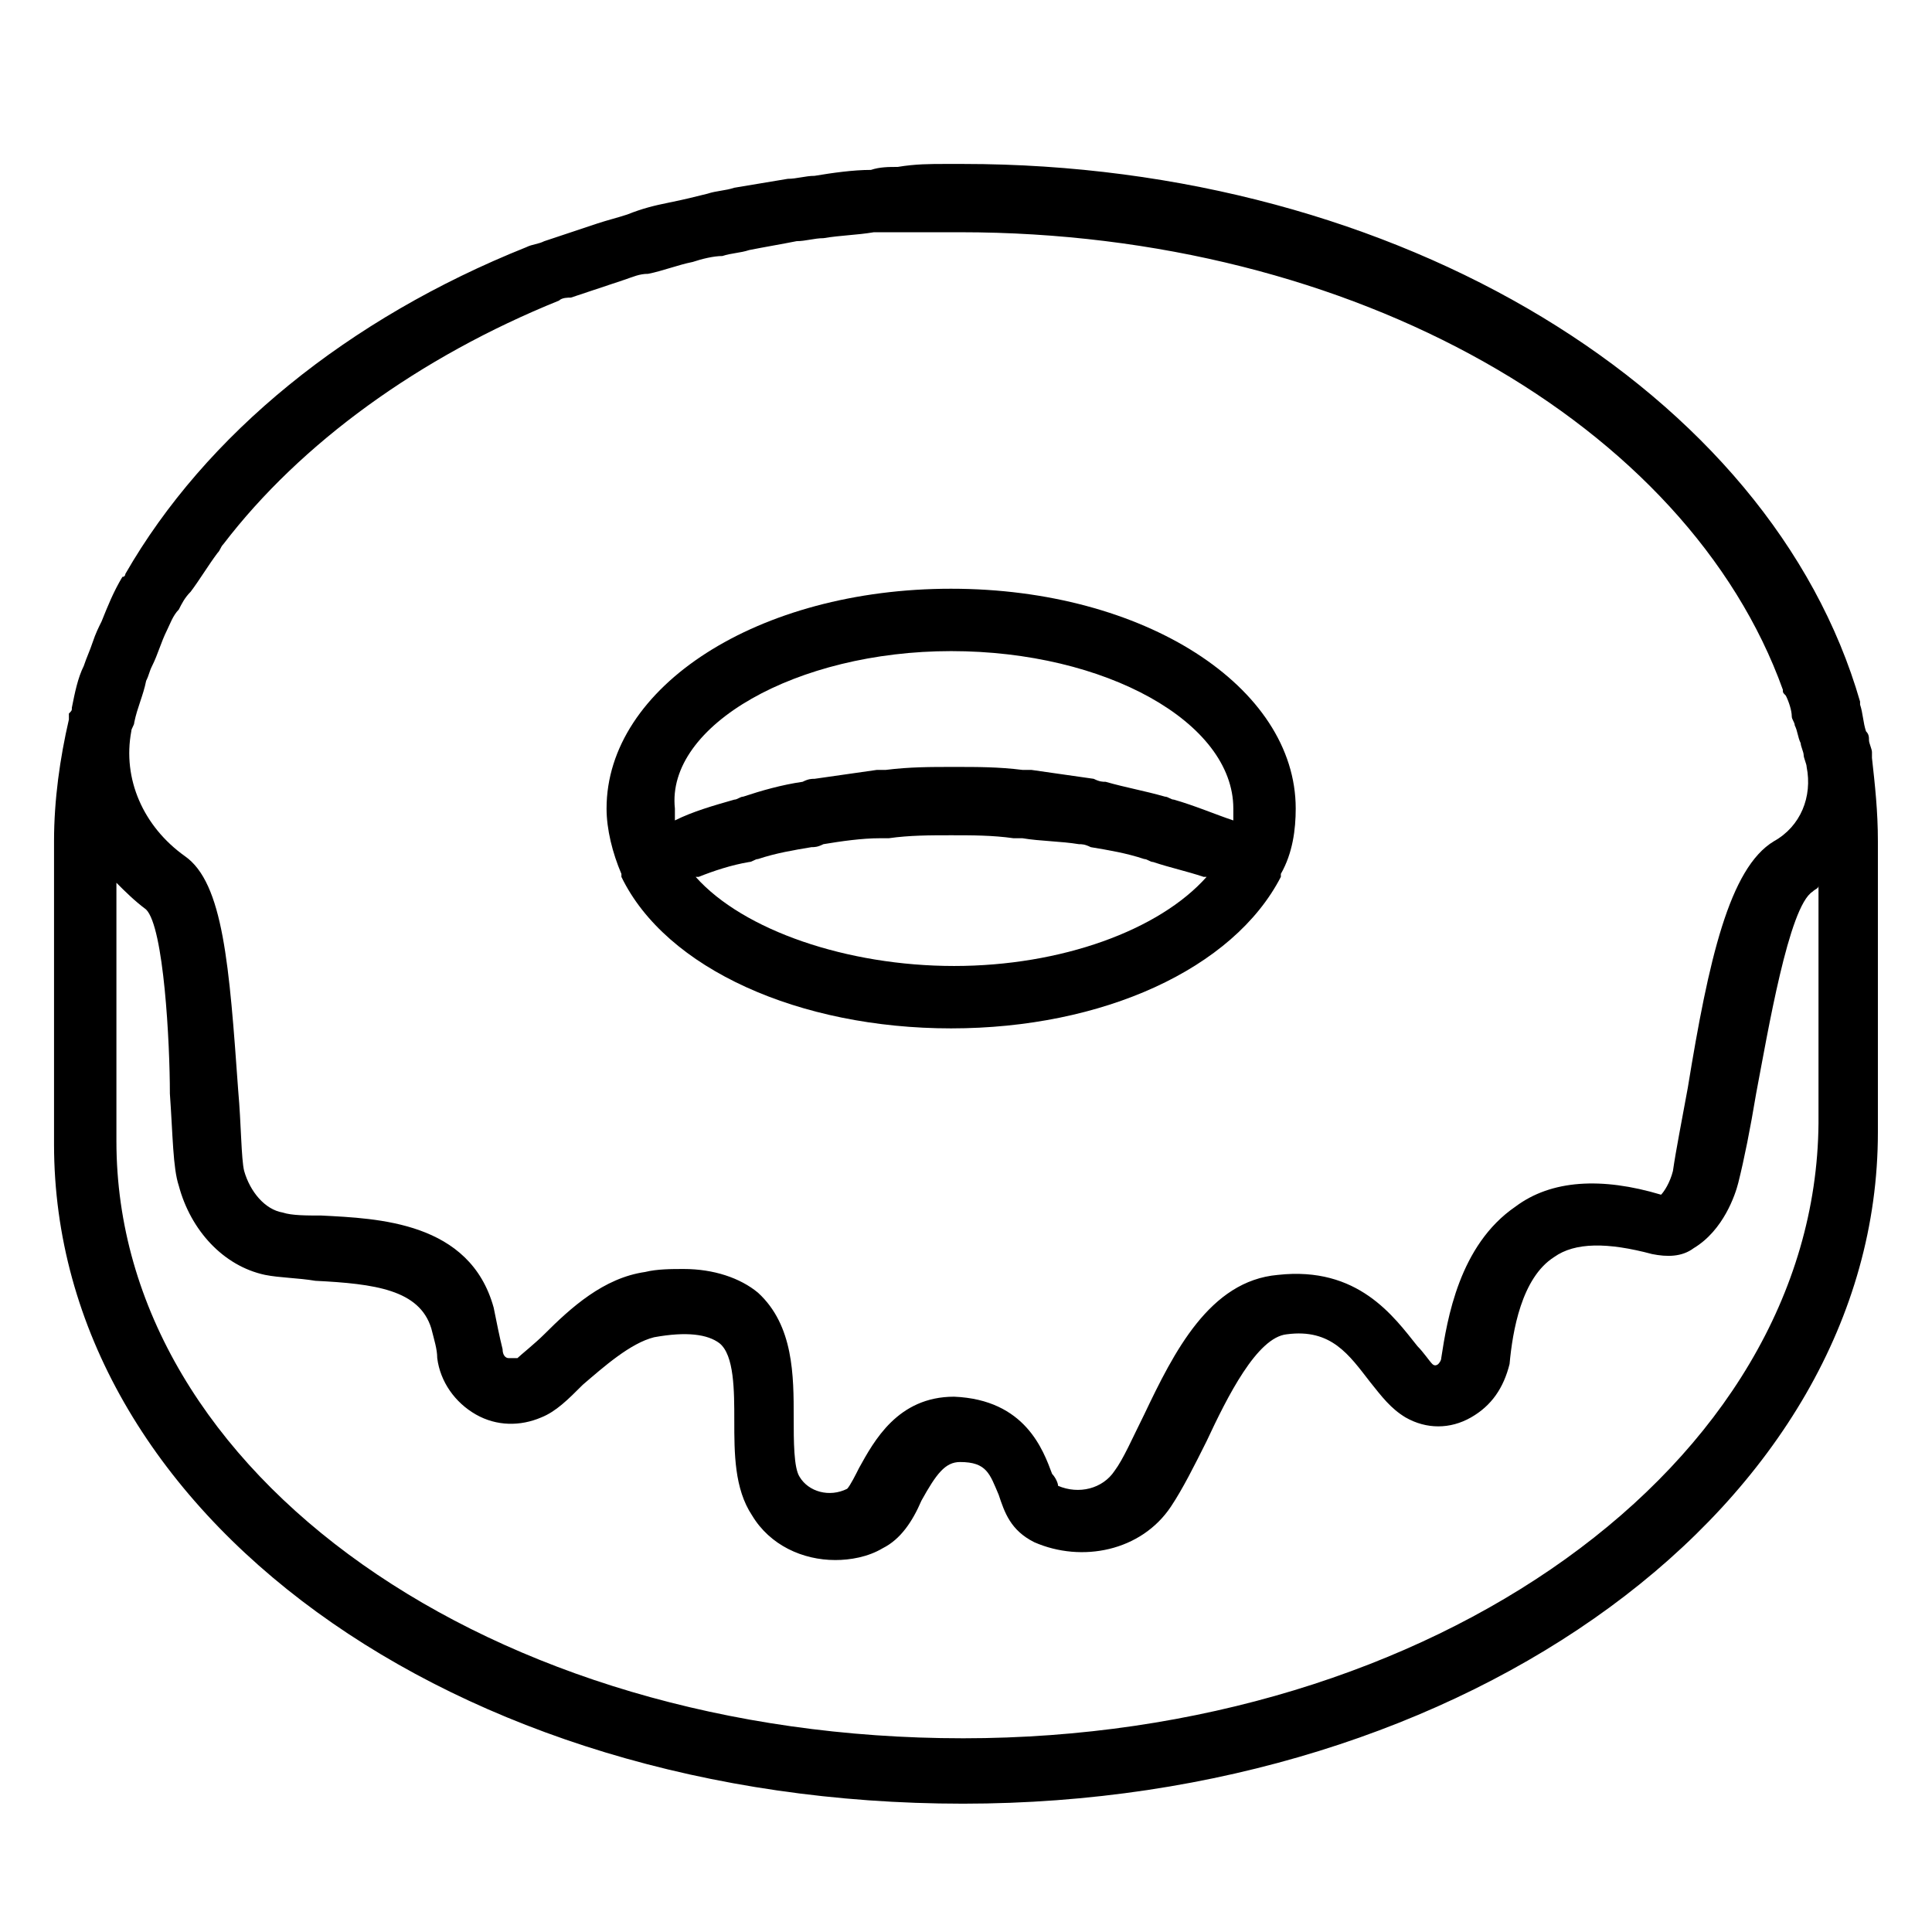
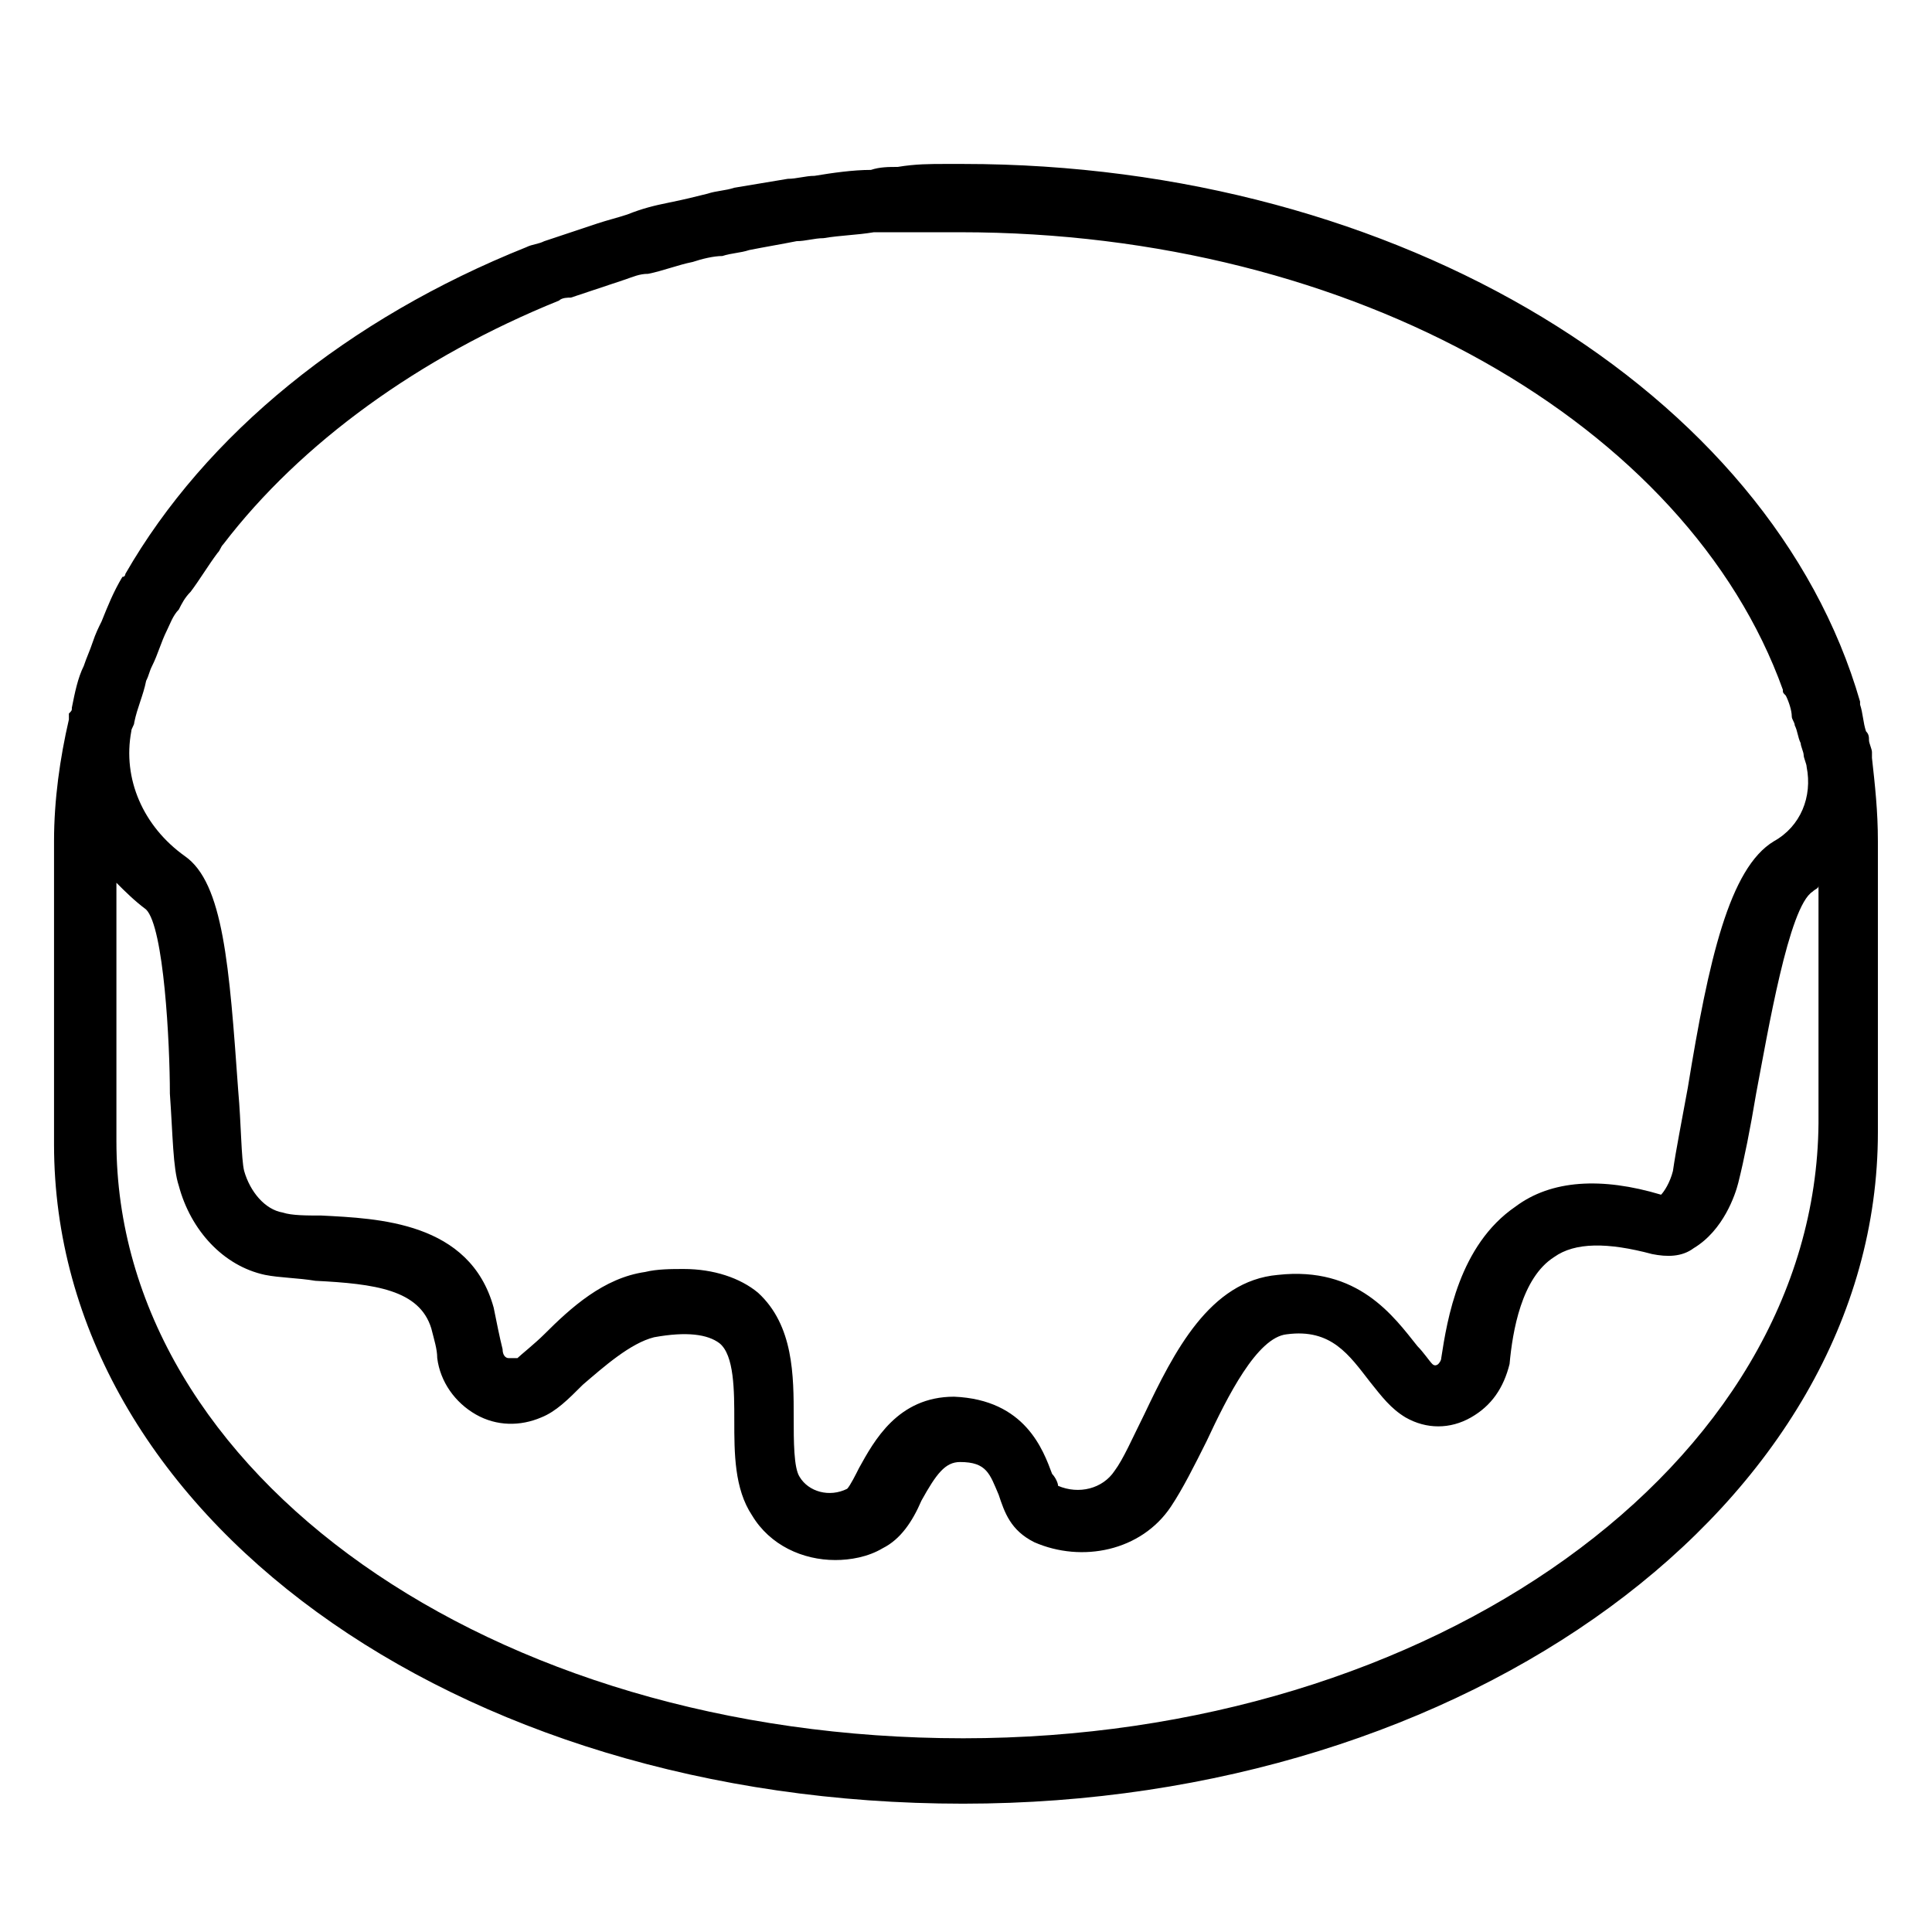
<svg xmlns="http://www.w3.org/2000/svg" fill="#000000" width="800px" height="800px" version="1.1" viewBox="144 144 512 512">
  <g>
    <path d="m640.09 344.89v-1.574c0-0.789-0.789-2.363-0.789-3.148 0-0.789 0-1.574-0.789-2.363-0.789-2.363-0.789-4.723-1.574-7.086v-0.789c-23.609-81.863-122.01-142.48-237.73-142.48h-4.723c-3.938 0-7.871 0-12.594 0.789-2.363 0-4.723 0-7.086 0.789-4.723 0-10.234 0.789-14.957 1.574-2.363 0-4.723 0.789-7.086 0.789-4.723 0.789-9.445 1.574-14.168 2.363-2.363 0.789-4.723 0.789-7.086 1.574-3.148 0.789-6.297 1.574-10.234 2.363-3.938 0.789-7.086 1.574-11.02 3.148-2.363 0.789-5.512 1.574-7.871 2.363-4.723 1.574-9.445 3.148-14.168 4.723-1.574 0.789-3.148 0.789-4.723 1.574-47.23 18.895-85.02 49.594-106.27 86.594 0 0 0 0.789-0.789 0.789-2.363 3.938-3.938 7.871-5.512 11.809-0.789 1.574-1.574 3.148-2.363 5.512-0.789 2.363-1.574 3.938-2.363 6.297-1.574 3.148-2.363 7.086-3.148 11.02 0 0.789 0 0.789-0.789 1.574v1.574c-2.363 10.234-3.938 21.254-3.938 32.273v80.293c0 97.613 105.48 174.76 240.88 174.76 133.82 0 242.46-79.508 242.46-177.91v-77.145c0.008-7.883-0.777-14.965-1.566-22.051zm-25.977 22.043c-11.809 7.086-17.32 31.488-22.828 65.336-1.574 8.66-3.148 16.531-3.938 22.043-0.789 3.148-2.363 5.512-3.148 6.297-15.742-4.723-29.125-3.938-38.574 3.148-14.957 10.234-18.105 29.914-19.68 40.148 0 0.789-0.789 1.574-0.789 1.574s-0.789 0.789-1.574 0c-0.789-0.789-2.363-3.148-3.938-4.723-6.297-7.871-15.742-21.254-37-18.895-18.098 1.574-27.547 20.469-35.418 37-3.148 6.297-5.512 11.809-7.871 14.957-3.148 4.723-9.445 6.297-14.957 3.938 0-0.789-0.789-2.363-1.574-3.148-2.363-6.297-7.086-19.68-25.977-20.469-14.957 0-21.254 11.809-25.191 18.895-0.789 1.574-2.363 4.723-3.148 5.512-4.723 2.363-10.234 0.789-12.594-3.148-1.574-2.363-1.574-9.445-1.574-15.742 0-11.02 0-24.402-9.445-33.062-4.723-3.938-11.809-6.297-19.68-6.297-3.148 0-7.086 0-10.234 0.789-11.02 1.574-19.68 9.445-26.766 16.531-2.363 2.363-6.297 5.512-7.086 6.297h-2.363c-0.789 0-1.574-0.789-1.574-2.363-0.789-3.148-1.574-7.086-2.363-11.02-6.297-22.828-30.699-23.617-45.656-24.402-3.938 0-7.871 0-10.234-0.789-4.723-0.789-8.66-5.512-10.234-11.02-0.789-3.148-0.789-12.594-1.574-21.254-2.359-33.07-3.934-55.113-14.168-62.199-11.02-7.871-16.531-20.469-14.168-33.062 0-0.789 0.789-1.574 0.789-2.363 0.789-3.938 2.363-7.086 3.148-11.02 0.789-1.574 0.789-2.363 1.574-3.938 1.574-3.148 2.363-6.297 3.938-9.445 0.789-1.574 1.574-3.938 3.148-5.512 0.789-1.574 1.574-3.148 3.148-4.723 2.363-3.148 4.723-7.086 7.086-10.234 0.789-0.789 0.789-1.574 1.574-2.363 20.469-26.766 51.957-49.594 88.953-64.551 0.789-0.789 2.363-0.789 3.148-0.789 4.723-1.574 9.445-3.148 14.168-4.723 2.363-0.789 3.938-1.574 6.297-1.574 3.938-0.789 7.871-2.363 11.809-3.148 2.363-0.789 5.512-1.574 7.871-1.574 2.363-0.789 4.723-0.789 7.086-1.574 3.938-0.789 8.66-1.574 12.594-2.363 2.363 0 4.723-0.789 7.086-0.789 4.723-0.789 8.66-0.789 13.383-1.574h7.086 11.02 4.723c104.7 0 192.86 51.168 218.05 121.23 0 0.789 0 0.789 0.789 1.574 0.789 1.574 1.574 3.938 1.574 5.512 0 0.789 0.789 1.574 0.789 2.363 0.789 1.574 0.789 3.148 1.574 4.723 0 0.789 0.789 2.363 0.789 3.148 0 0.789 0.789 2.363 0.789 3.148 1.566 7.879-1.582 15.75-8.668 19.688zm-214.91 237.73c-125.16 0-224.35-70.062-224.35-158.23v-68.488c2.363 2.363 4.723 4.723 7.871 7.086 4.723 4.723 6.297 35.426 6.297 48.805 0.789 11.02 0.789 19.68 2.363 24.402 3.148 11.809 11.809 21.254 22.828 23.617 3.938 0.789 8.66 0.789 13.383 1.574 15.742 0.789 27.551 2.363 30.699 12.594 0.789 3.148 1.574 5.512 1.574 7.871 0.789 6.297 4.723 11.809 10.234 14.957 5.512 3.148 11.809 3.148 17.32 0.789 3.938-1.574 7.086-4.723 11.02-8.66 5.512-4.723 12.594-11.02 18.895-12.594 8.66-1.574 14.168-0.789 17.32 1.574 3.938 3.148 3.938 12.594 3.938 20.469 0 8.66 0 18.105 4.723 25.191 4.723 7.871 13.383 11.809 22.043 11.809 3.938 0 8.66-0.789 12.594-3.148 4.723-2.363 7.871-7.086 10.234-12.594 3.938-7.086 6.297-10.234 10.234-10.234 7.086 0 7.871 3.148 10.234 8.66 1.574 4.723 3.148 9.445 9.445 12.594 12.594 5.512 28.34 2.363 36.211-9.445 3.148-4.723 6.297-11.02 9.445-17.32 5.512-11.809 13.383-27.551 21.254-28.34 11.809-1.574 16.531 5.512 22.043 12.594 3.148 3.938 5.512 7.086 9.445 9.445 5.512 3.148 11.809 3.148 17.32 0 5.512-3.148 8.66-7.871 10.234-14.168 0.789-8.66 3.148-22.828 11.809-28.34 5.512-3.938 14.168-3.938 25.977-0.789 3.938 0.789 7.871 0.789 11.02-1.574 7.871-4.723 11.02-14.168 11.809-17.32 1.574-6.297 3.148-14.168 4.723-23.617 3.148-16.531 8.66-49.594 14.957-53.531 0.789-0.789 1.574-0.789 1.574-1.574v62.977c-0.793 90.535-102.34 162.96-226.72 162.96z" />
-     <path d="m396.06 300.02c-51.168 0-91.316 25.977-91.316 58.254 0 5.512 1.574 11.809 3.938 17.32v0.789c11.809 24.402 47.23 40.148 87.379 40.148 40.148-0.004 74.785-15.75 87.379-40.152v-0.789c3.148-5.512 3.938-11.809 3.938-17.32 0-32.273-40.148-58.25-91.316-58.25zm0 16.531c40.934 0 74.785 18.895 74.785 41.723v3.148c-4.723-1.574-10.234-3.938-15.742-5.512-0.789 0-1.574-0.789-2.363-0.789-5.512-1.574-10.234-2.363-15.742-3.938-0.789 0-1.574 0-3.148-0.789-5.512-0.789-11.02-1.574-16.531-2.363h-2.363c-6.297-0.789-11.809-0.789-18.105-0.789-6.297 0-11.809 0-18.105 0.789h-2.363c-5.512 0.789-11.02 1.574-16.531 2.363-0.789 0-1.574 0-3.148 0.789-5.512 0.789-11.02 2.363-15.742 3.938-0.789 0-1.574 0.789-2.363 0.789-5.512 1.574-11.02 3.148-15.742 5.512v-3.148c-2.363-22.043 32.273-41.723 73.207-41.723zm-67.699 59.828h0.789c3.938-1.574 8.66-3.148 13.383-3.938 0.789 0 1.574-0.789 2.363-0.789 4.723-1.574 9.445-2.363 14.168-3.148 0.789 0 1.574 0 3.148-0.789 4.723-0.789 10.234-1.574 14.957-1.574h2.363c5.512-0.789 11.02-0.789 16.531-0.789 5.512 0 11.02 0 16.531 0.789h2.363c4.723 0.789 10.234 0.789 14.957 1.574 0.789 0 1.574 0 3.148 0.789 4.723 0.789 9.445 1.574 14.168 3.148 0.789 0 1.574 0.789 2.363 0.789 4.723 1.574 8.66 2.363 13.383 3.938h0.789c-12.594 14.168-38.574 23.617-66.914 23.617-28.344 0-55.898-9.449-68.492-23.617z" />
  </g>
</svg>